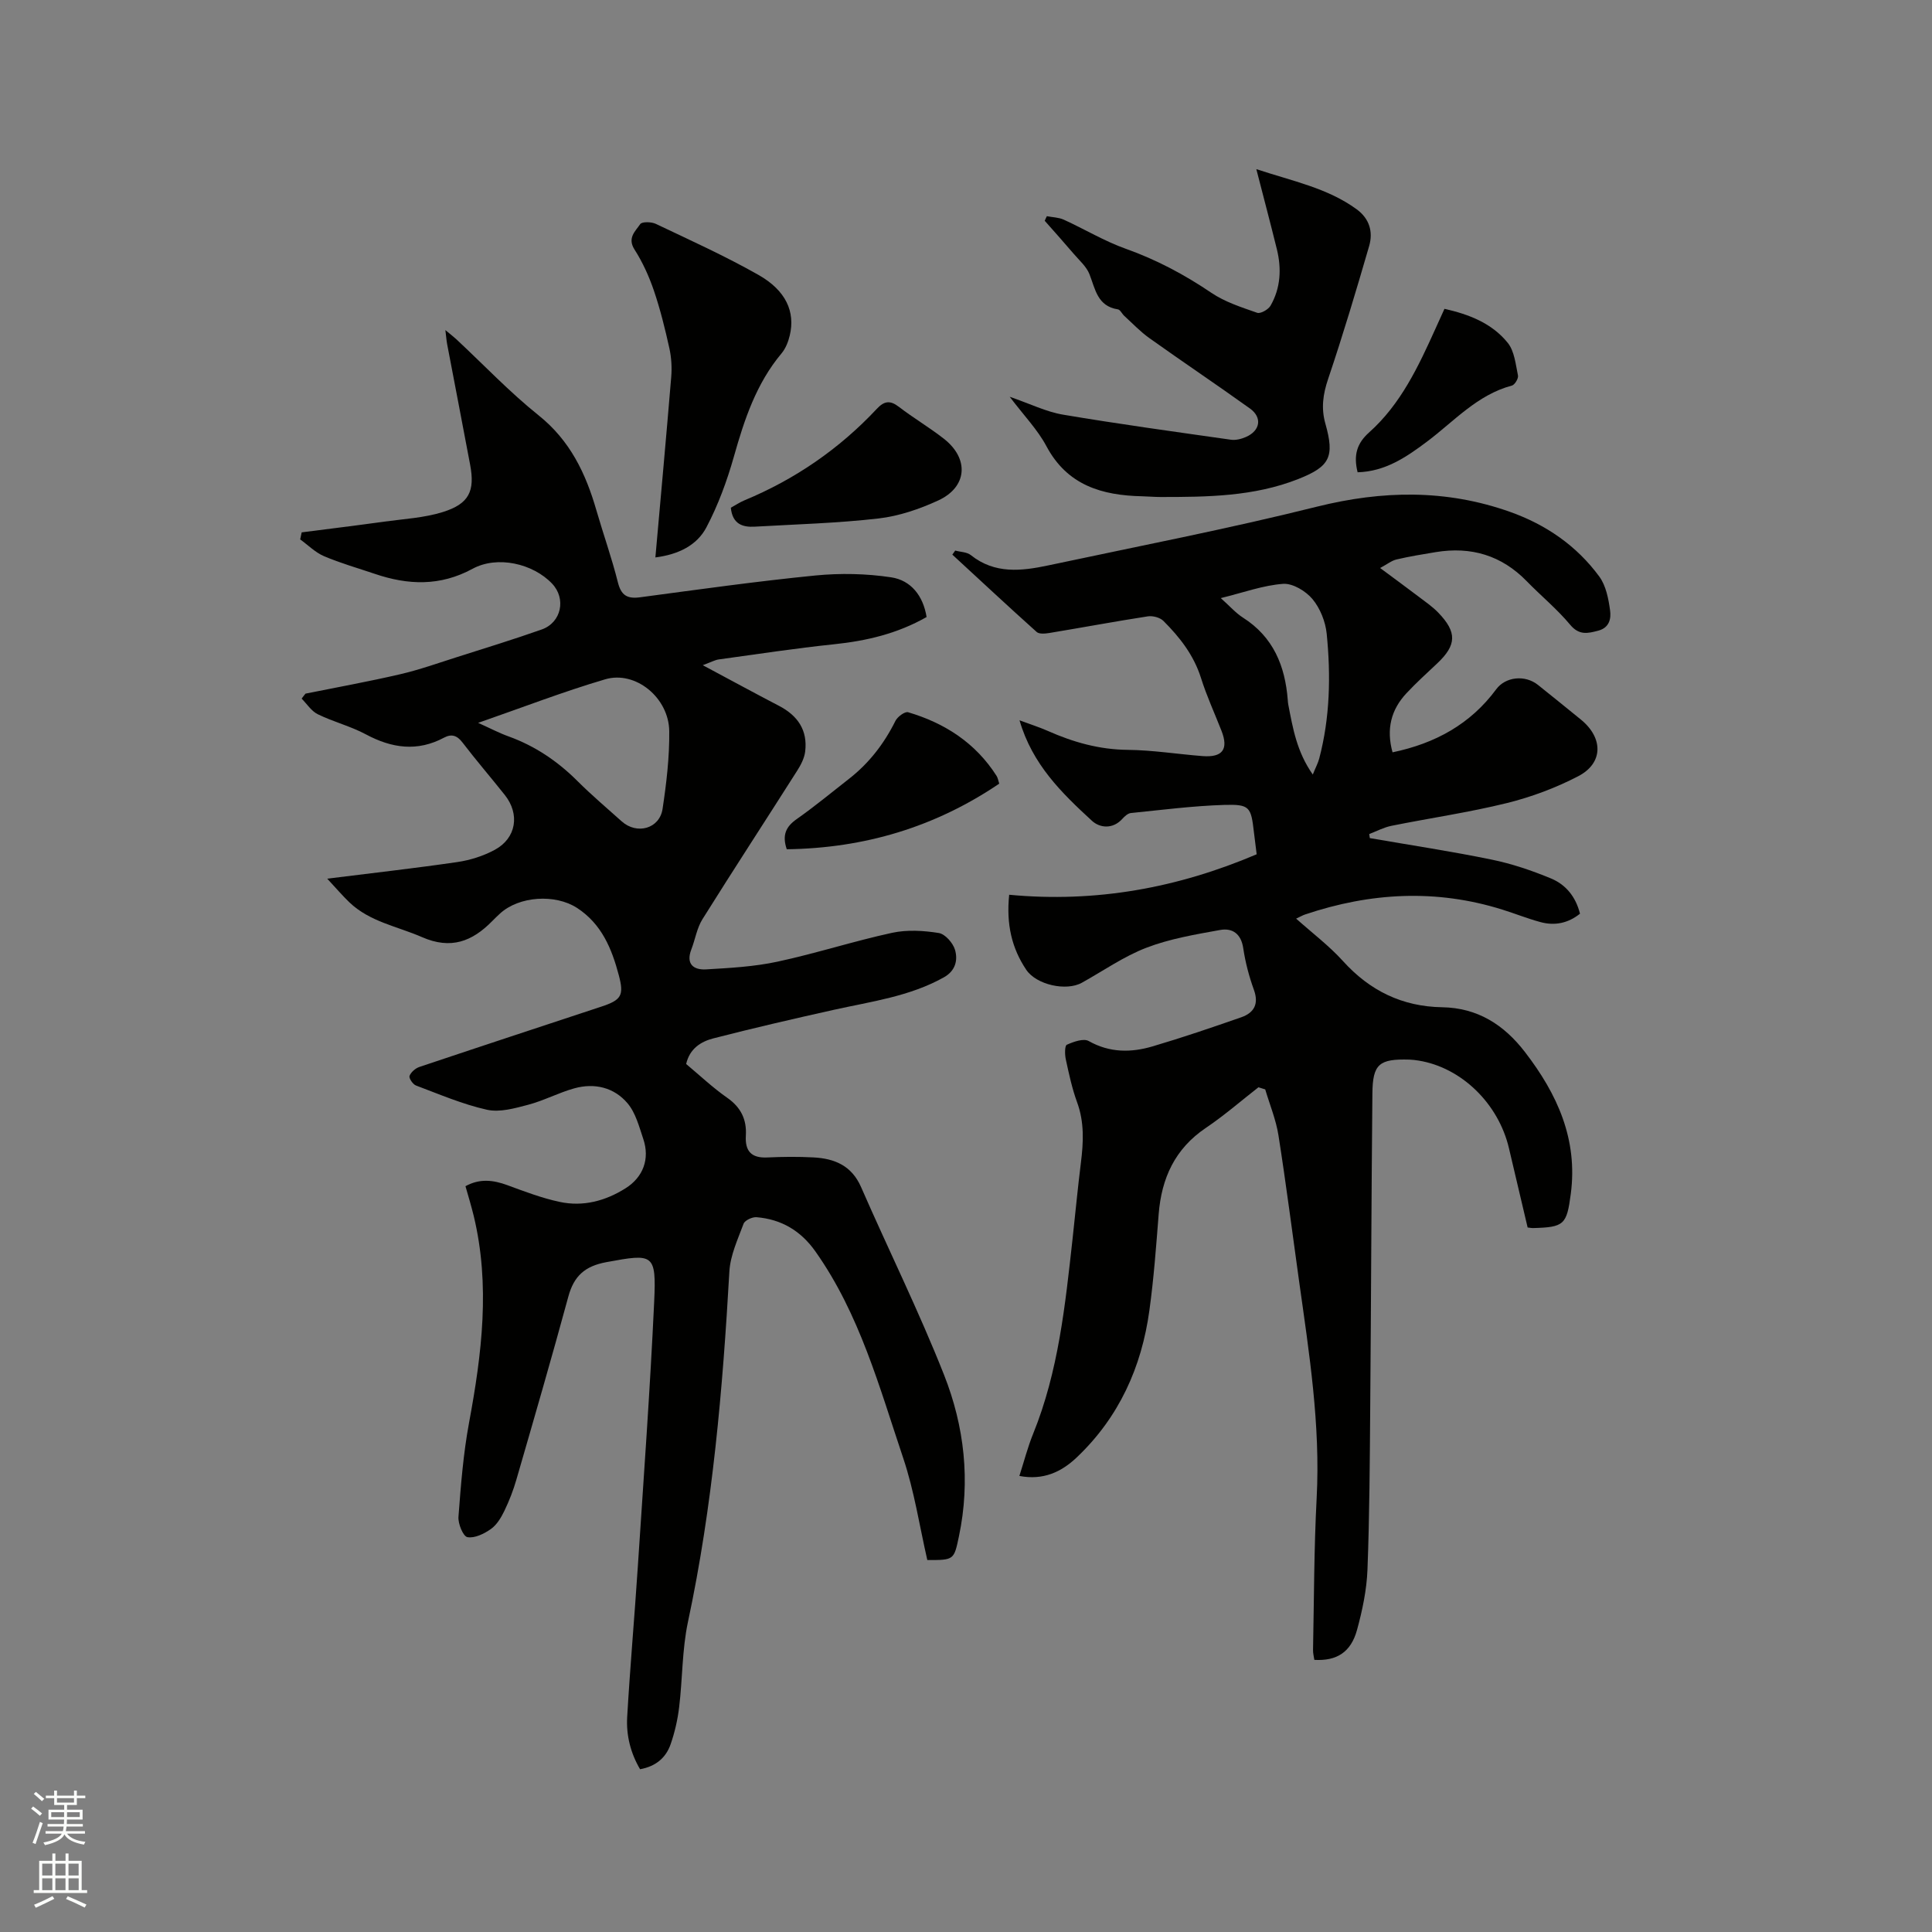
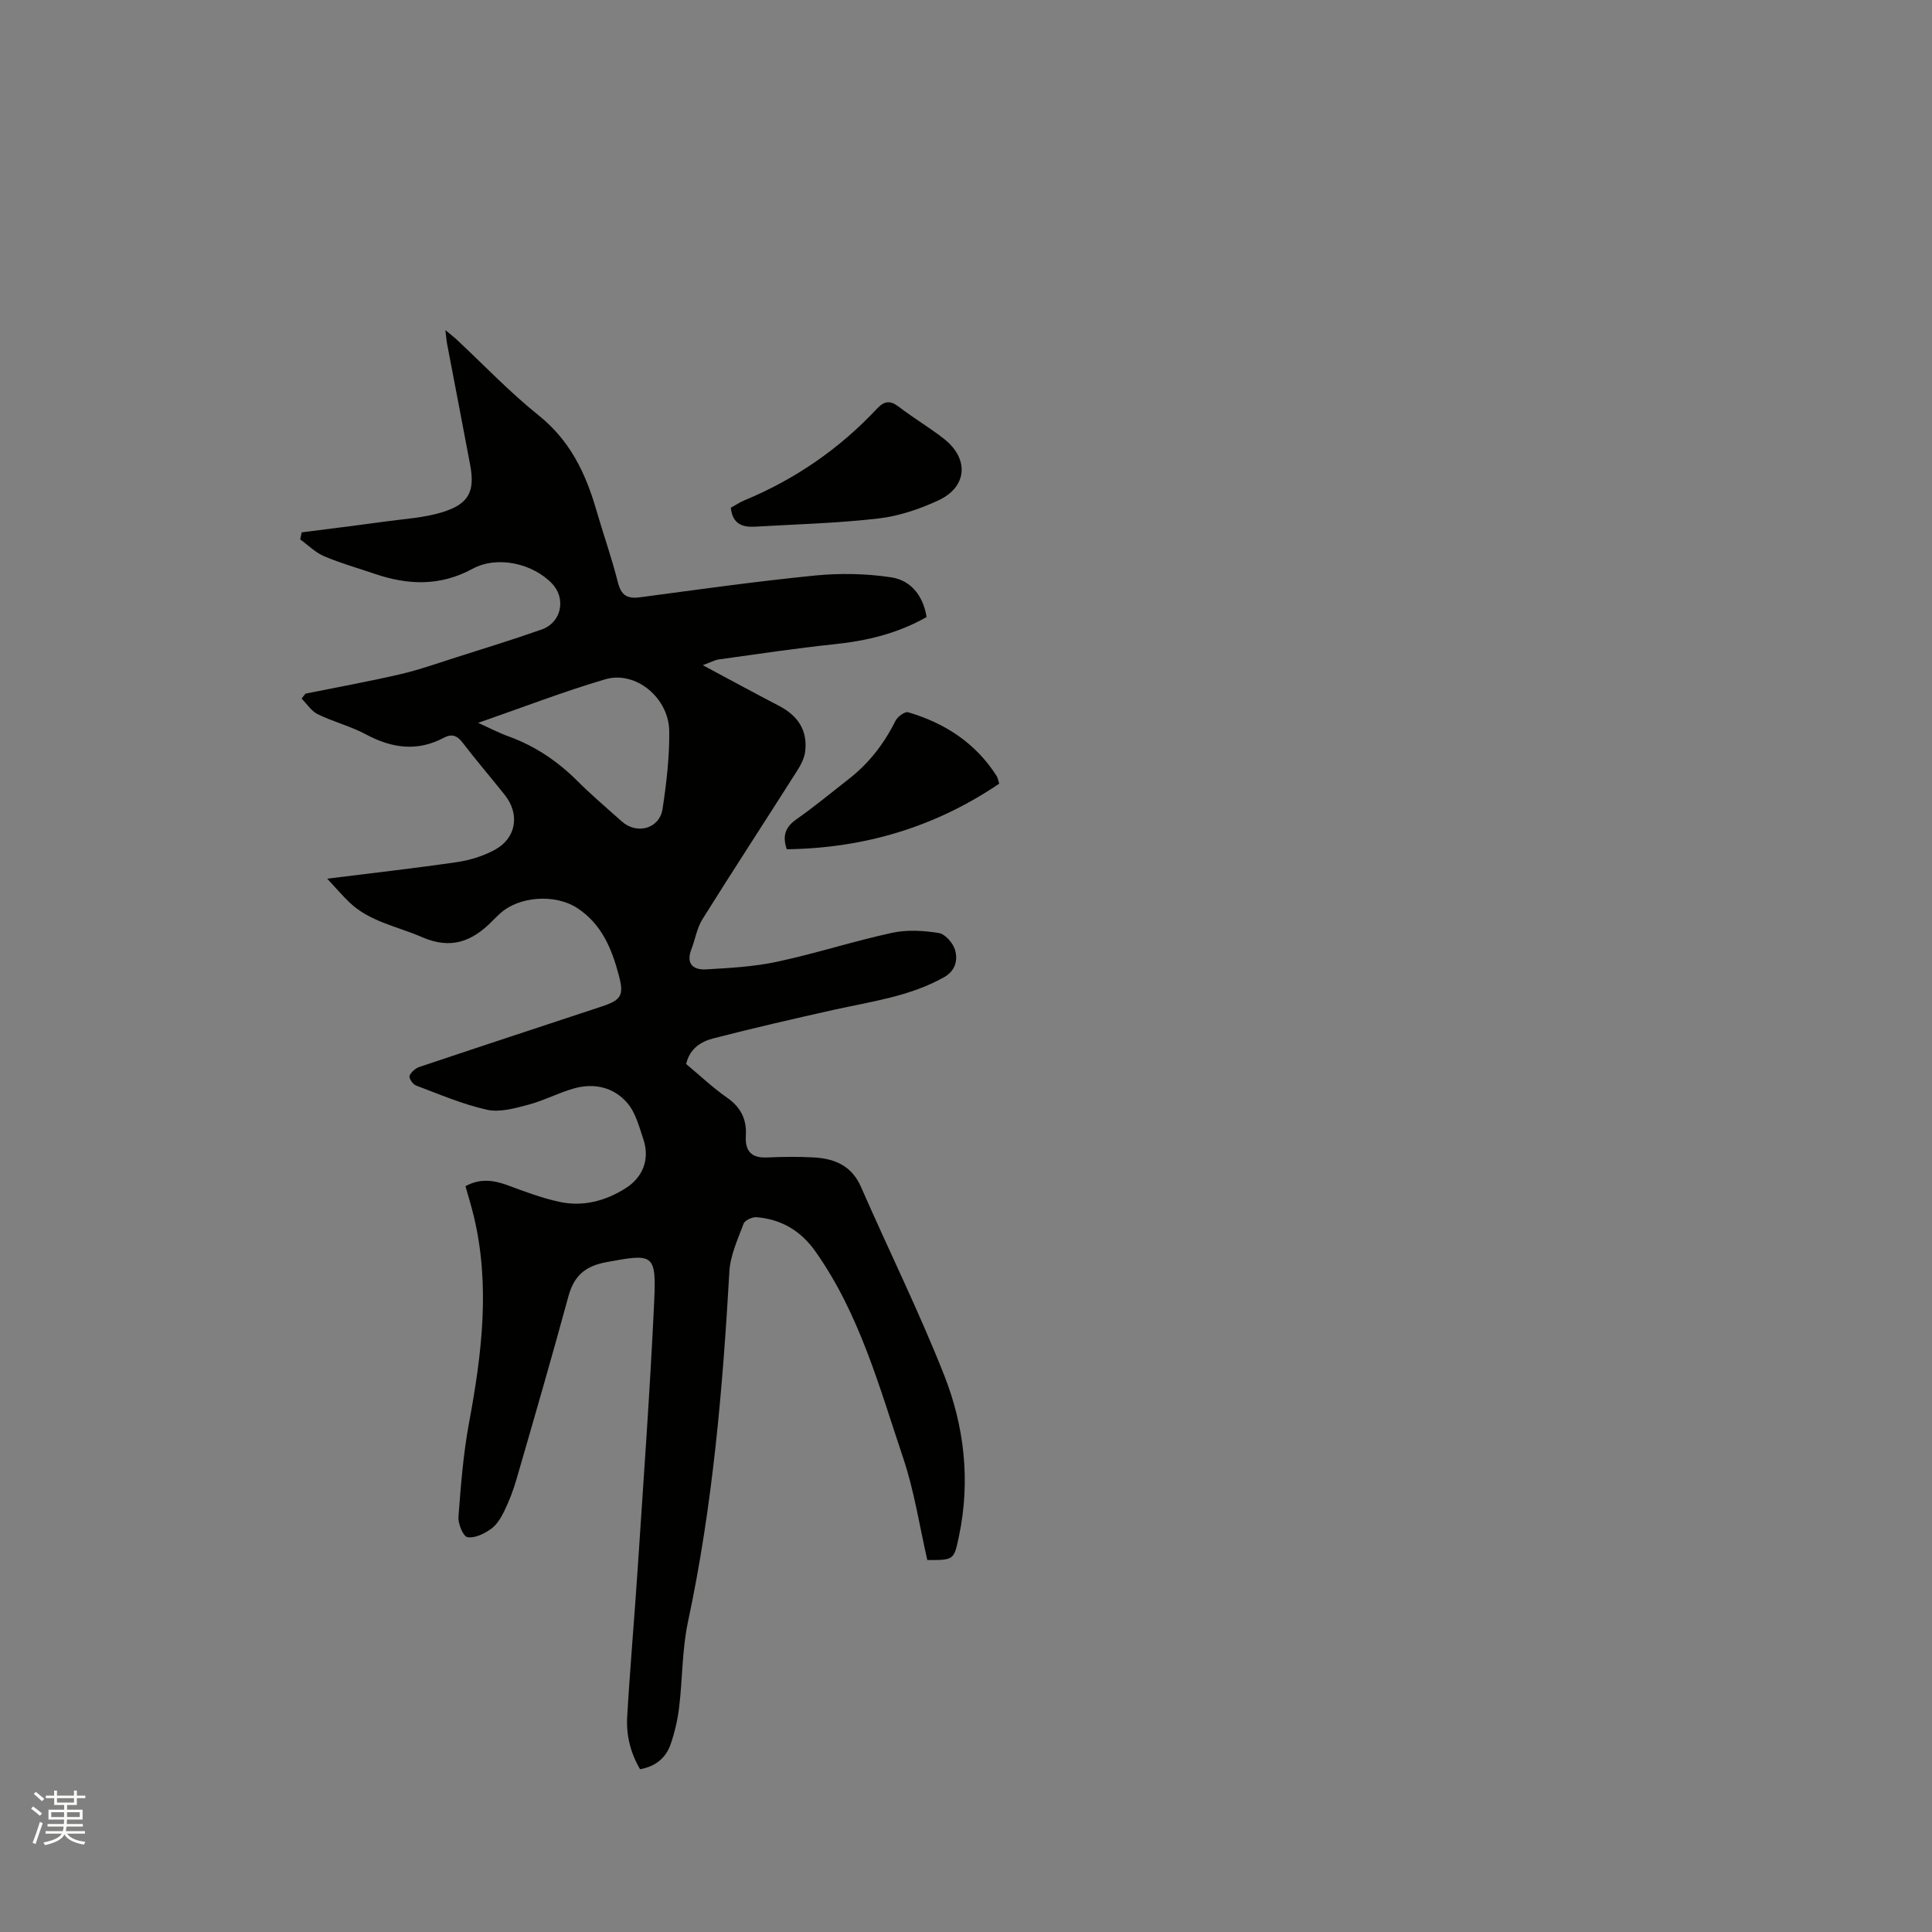
<svg xmlns="http://www.w3.org/2000/svg" enable-background="new 0 0 400 400" viewBox="0 0 400 400">
  <rect x="0" y="0" width="400" height="400" fill="#808080" stroke="none" />
  <path d="m6.44 374.46.42-.45c.65.47 1.27.95 1.85 1.44l-.45.49c-.65-.56-1.25-1.06-1.82-1.48m.93 7.33-.63-.26c.55-1.36 1.05-2.8 1.52-4.33.19.1.38.19.59.27-.46 1.29-.95 2.73-1.48 4.32m-.38-10.38.44-.42c.43.34 1.01.82 1.74 1.44l-.49.49c-.53-.51-1.09-1.01-1.69-1.51m2.5.35h1.72v-1.04h.59v1.04h3.52v-1.04h.59v1.04h1.75v.53h-1.75v1.42h-2.03v.97h3.22v2.03h-3.24c0 .35-.01.66-.03.93h3.32v.53h-3.37c-.03.27-.08.58-.15.94h3.96v.53h-3.71c.67.92 1.93 1.48 3.79 1.68-.13.24-.23.44-.29.59-2.13-.38-3.48-1.08-4.04-2.12-.43.97-1.77 1.72-4.03 2.23-.09-.19-.2-.37-.33-.55 2.1-.42 3.37-1.03 3.81-1.83h-3.36v-.53h3.58c.08-.29.13-.61.16-.94h-3.33v-.53h3.39c.02-.27.04-.58.04-.93h-3.23v-2.03h3.25v-.97h-2.07v-1.42h-1.73zm1.12 3.44v1h2.65c.01-.3.02-.44.01-.4v-.25-.35zm1.19-2h3.52v-.91h-3.52zm4.71 2h-2.63v.59c0 .15-.01.28-.01.4h2.64z" fill="#fbfcfa" />
-   <path d="m13.56 383.74h.63v1.52h2.72v6.07h1.13v.6h-11.06v-.6h1.13v-6.07h2.73v-1.52h.63v1.52h2.1v-1.52zm-2.69 8.83.38.56c-1.24.63-2.53 1.25-3.85 1.85-.1-.21-.21-.42-.34-.63 1.36-.55 2.63-1.15 3.81-1.78m-2.13-4.27h2.1v-2.45h-2.1zm0 3.04h2.1v-2.46h-2.1zm2.72-3.04h2.1v-2.45h-2.1zm0 3.04h2.1v-2.46h-2.1zm6.07 3.6c-1.41-.71-2.7-1.3-3.86-1.78l.35-.56c1.45.62 2.75 1.19 3.88 1.72zm-1.25-9.09h-2.1v2.45h2.1zm-2.09 5.49h2.1v-2.46h-2.1z" fill="#fbfcfa" />
  <g fill="#010100">
    <path d="m63.25 143.61c6.53-1.32 13.09-2.5 19.58-4.01 4-.93 7.9-2.32 11.83-3.57 5.84-1.86 11.71-3.66 17.49-5.7 4.09-1.44 5.11-6.39 2.15-9.5-3.96-4.16-11.32-5.86-16.46-3.07-6.72 3.65-13.38 3.39-20.27 1.04-3.51-1.19-7.09-2.2-10.49-3.65-1.81-.77-3.29-2.29-4.93-3.47.1-.49.2-.98.31-1.46 5.7-.73 11.4-1.43 17.09-2.22 4.07-.56 8.27-.78 12.14-1.99 5.43-1.7 6.67-4.33 5.65-9.77-1.56-8.33-3.18-16.64-4.76-24.97-.15-.79-.2-1.6-.37-2.93 1.02.85 1.67 1.35 2.27 1.9 5.66 5.28 11.02 10.94 17.04 15.76 6.5 5.2 9.75 12 11.95 19.63 1.44 4.98 3.19 9.88 4.45 14.91.68 2.74 1.94 3.48 4.62 3.12 12.07-1.61 24.14-3.31 36.26-4.51 5.19-.51 10.57-.4 15.72.38 4.08.62 6.62 3.82 7.32 8.22-6.07 3.45-12.45 4.94-19.17 5.64-7.98.83-15.92 2.05-23.87 3.14-.78.11-1.51.53-3.3 1.19 5.76 3.08 10.74 5.79 15.77 8.41 3.89 2.02 5.98 5.06 5.43 9.49-.17 1.36-.89 2.75-1.65 3.94-6.52 10.27-13.17 20.45-19.62 30.76-1.15 1.84-1.49 4.16-2.29 6.23-1.19 3.06.47 4.31 3.07 4.15 4.94-.29 9.95-.56 14.77-1.6 7.96-1.71 15.75-4.24 23.71-5.97 3.1-.67 6.52-.47 9.68.04 1.32.21 2.95 2.08 3.36 3.5.61 2.12.1 4.32-2.3 5.67-7.09 3.97-15 5-22.74 6.72-8.35 1.86-16.7 3.79-24.98 5.92-2.56.66-4.91 2.09-5.65 5.31 2.78 2.32 5.49 4.89 8.51 7 2.84 1.98 4.05 4.52 3.85 7.81-.2 3.25 1.15 4.7 4.46 4.54 3.17-.15 6.37-.18 9.54-.01 4.35.23 7.9 1.68 9.85 6.13 5.67 12.98 11.98 25.71 17.18 38.88 4.22 10.67 5.5 21.96 3.09 33.43-1.04 4.92-1 4.93-6.55 4.92-1.61-7.01-2.69-14.28-5-21.14-4.94-14.7-9.02-29.82-18.18-42.77-3.03-4.28-7.05-6.65-12.18-7.07-.88-.07-2.41.64-2.68 1.35-1.2 3.23-2.75 6.54-2.94 9.89-1.38 24.35-3.46 48.6-8.57 72.52-1.23 5.76-1.12 11.8-1.83 17.68-.31 2.6-.91 5.22-1.77 7.69-.96 2.74-3 4.56-6.32 5.16-1.95-3.31-2.89-6.99-2.67-10.8.6-10.37 1.52-20.71 2.2-31.08 1.2-18.3 2.54-36.59 3.39-54.9.46-10.03-.15-10-9.87-8.21-4.47.82-6.74 2.86-7.9 7.13-3.44 12.66-7.1 25.27-10.75 37.87-.64 2.23-1.49 4.42-2.5 6.51-.67 1.39-1.57 2.89-2.79 3.75-1.39.98-3.36 1.95-4.86 1.68-.88-.16-1.96-2.78-1.85-4.21.49-6.51 1-13.06 2.19-19.47 2.65-14.27 4.43-28.49.96-42.87-.25-1.03-.54-2.05-.82-3.06-.28-1-.57-1.99-.88-3.05 2.95-1.63 5.74-1.29 8.66-.22 3.56 1.31 7.14 2.68 10.84 3.47 4.85 1.04 9.48-.19 13.66-2.83 3.64-2.3 5.04-6.08 3.66-10.18-.86-2.56-1.59-5.43-3.26-7.4-2.78-3.29-6.83-4.27-11.03-3.1-3.25.9-6.29 2.54-9.55 3.4-2.77.73-5.88 1.62-8.53 1.03-5.03-1.12-9.85-3.2-14.7-5.02-.64-.24-1.5-1.52-1.33-1.98.29-.78 1.21-1.58 2.04-1.86 12.54-4.21 25.11-8.34 37.67-12.49 4.15-1.37 4.73-2.31 3.62-6.49-1.46-5.51-3.55-10.63-8.66-13.95-4.51-2.92-12-2.46-15.96 1.19-.55.5-1.08 1.02-1.6 1.55-4.13 4.2-8.53 5.94-14.53 3.31-5.1-2.23-10.8-3.16-15.02-7.19-1.48-1.42-2.81-2.99-4.6-4.91 9.52-1.19 18.24-2.17 26.93-3.44 2.67-.39 5.41-1.26 7.77-2.54 4.45-2.41 5.22-7.37 2.07-11.34-2.9-3.65-5.95-7.19-8.78-10.89-1.11-1.45-2.25-1.81-3.78-1-5.55 2.97-10.83 2.21-16.21-.67-3.15-1.69-6.72-2.58-9.95-4.16-1.33-.65-2.25-2.13-3.35-3.24.24-.34.52-.68.8-1.03zm35.74 6.05c2.5 1.12 4.36 2.11 6.32 2.81 5.47 1.98 10.13 5.13 14.24 9.23 2.92 2.92 6.09 5.59 9.16 8.35 3.15 2.82 7.85 1.54 8.47-2.59.8-5.31 1.44-10.72 1.38-16.08-.08-6.93-6.98-12.58-13.25-10.74-8.67 2.55-17.12 5.83-26.32 9.02z" />
-     <path d="m208.94 185.25c17.93 1.69 34.84-1.4 51.24-8.38-.18-1.45-.39-3.01-.57-4.58-.6-5.22-.85-5.8-6.18-5.64-6.44.2-12.87 1.03-19.29 1.68-.62.06-1.29.67-1.75 1.18-2 2.24-4.71 1.91-6.32.42-6.22-5.72-12.34-11.65-14.99-20.8 2.25.84 4.1 1.42 5.86 2.2 5.27 2.34 10.66 3.86 16.53 3.92 5.17.05 10.34.89 15.51 1.29 4.15.32 5.41-1.42 3.92-5.23-1.43-3.65-3.08-7.22-4.25-10.95-1.49-4.72-4.39-8.42-7.77-11.8-.71-.71-2.21-1.11-3.24-.95-6.8 1.05-13.57 2.32-20.36 3.44-.87.14-2.12.27-2.65-.21-5.88-5.27-11.65-10.66-17.46-16.01.2-.28.4-.56.6-.84 1.09.3 2.42.29 3.23.94 4.97 3.97 10.52 3.3 16.08 2.12 18.53-3.95 37.16-7.55 55.54-12.14 13.6-3.39 26.78-3.62 39.97 1.05 7.45 2.64 13.83 7.01 18.52 13.4 1.39 1.89 1.91 4.6 2.24 7.01.23 1.63-.09 3.58-2.44 4.2-2.23.59-3.98 1-5.84-1.24-2.7-3.24-6.02-5.96-8.98-9-5.23-5.37-11.54-7.22-18.84-6.02-2.72.45-5.44.89-8.11 1.52-1.03.24-1.94.99-3.4 1.77 2.95 2.19 5.41 3.99 7.84 5.83 1.43 1.09 2.95 2.12 4.19 3.4 3.92 4.06 3.82 6.71-.19 10.5-2.16 2.04-4.37 4.03-6.39 6.2-3.19 3.41-4.21 7.42-2.88 12.23 8.84-1.84 16.14-5.84 21.47-13.06 1.89-2.56 5.93-3.07 8.66-.88 2.97 2.38 5.94 4.77 8.89 7.18 4.64 3.8 4.63 9.01-.58 11.71-4.63 2.41-9.67 4.29-14.74 5.55-7.89 1.95-15.97 3.11-23.94 4.72-1.58.32-3.06 1.12-4.59 1.7.04.28.08.56.13.84 8.41 1.46 16.86 2.73 25.21 4.45 4.21.86 8.36 2.27 12.33 3.92 3 1.25 5.09 3.74 5.97 7.28-2.44 1.97-5.23 2.55-8.22 1.73-2.65-.72-5.21-1.75-7.84-2.57-13.73-4.31-27.34-3.54-40.85 1-.49.16-.94.44-1.86.86 3.39 3.03 6.84 5.63 9.69 8.78 5.56 6.15 12.27 9.43 20.54 9.57 7.32.12 12.79 3.6 17.16 9.29 6.68 8.68 10.97 18.07 9.47 29.38-.84 6.35-1.36 6.88-7.84 7.05-.21.01-.42-.04-1.09-.12-1.26-5.35-2.57-10.86-3.86-16.38-2.17-9.29-9.86-16.76-18.73-18.18-.63-.1-1.26-.18-1.89-.2-6.25-.18-7.6.9-7.66 7-.21 21.63-.27 43.26-.45 64.89-.09 11.24-.14 22.48-.57 33.7-.16 4.19-1.05 8.42-2.16 12.48-1.27 4.64-4.21 6.47-8.84 6.21-.09-.66-.29-1.36-.27-2.06.21-10.49.2-20.98.75-31.45.8-15.16-1.55-30.01-3.64-44.91-1.41-10.07-2.69-20.15-4.27-30.19-.51-3.23-1.8-6.33-2.74-9.5-.47-.15-.93-.29-1.4-.44-3.62 2.82-7.09 5.85-10.89 8.41-6.41 4.32-9.18 10.41-9.77 17.86-.52 6.65-1.01 13.32-1.92 19.92-1.61 11.77-6.3 22.14-15.03 30.43-3.21 3.05-6.96 4.79-11.89 3.85.96-2.97 1.71-5.93 2.85-8.73 5.25-12.94 6.64-26.65 8.16-40.33.58-5.27 1.07-10.54 1.73-15.8.53-4.23.73-8.37-.79-12.51-1.05-2.87-1.69-5.9-2.34-8.9-.22-.99-.23-2.82.22-3.01 1.39-.62 3.46-1.37 4.53-.76 4.34 2.44 8.76 2.42 13.22 1.1 6.17-1.82 12.27-3.9 18.35-6.02 2.65-.93 3.7-2.74 2.62-5.71-1-2.77-1.77-5.69-2.2-8.6-.44-2.99-2.25-4.22-4.77-3.77-5.15.93-10.41 1.81-15.26 3.67-4.7 1.8-8.94 4.79-13.39 7.26-3.24 1.8-9.41.42-11.5-2.68-3-4.47-4.17-9.41-3.54-15.54zm43.81-61.42c1.9 1.7 3.1 3.09 4.59 4.04 6.29 4 8.74 10.01 9.28 17.09.02.32.05.63.11.95.94 4.81 1.72 9.68 5.07 14.45.6-1.49 1.08-2.37 1.33-3.31 2.24-8.5 2.41-17.17 1.55-25.83-.25-2.5-1.35-5.27-2.94-7.18-1.38-1.66-4.09-3.3-6.08-3.16-4.15.3-8.2 1.8-12.91 2.95z" />
-     <path d="m216.74 44.76c1.17.23 2.44.24 3.5.72 4.31 1.96 8.41 4.45 12.85 6.03 6.35 2.26 12.15 5.35 17.72 9.12 2.81 1.9 6.22 2.99 9.48 4.13.69.24 2.3-.67 2.76-1.47 2.1-3.66 2.3-7.66 1.31-11.7-1.31-5.31-2.71-10.59-4.25-16.57 7.57 2.5 14.73 3.91 20.76 8.3 2.66 1.94 3.45 4.67 2.6 7.61-2.68 9.23-5.43 18.44-8.5 27.54-1.07 3.17-1.47 6.05-.56 9.26 1.94 6.87.93 8.86-5.62 11.45-9.18 3.63-18.83 3.72-28.49 3.72-1.27 0-2.54-.12-3.81-.15-8.33-.18-15.52-2.25-19.85-10.39-1.82-3.41-4.63-6.3-7.59-10.21 4.23 1.45 7.54 3.11 11.04 3.7 11.55 1.95 23.16 3.54 34.76 5.19.99.14 2.15-.15 3.09-.56 2.99-1.3 3.45-4.04.84-5.91-6.88-4.93-13.92-9.65-20.82-14.57-1.88-1.34-3.49-3.05-5.2-4.61-.47-.43-.82-1.26-1.31-1.34-4.23-.65-4.67-4.15-5.88-7.26-.62-1.6-2.11-2.88-3.27-4.24-1.97-2.31-3.99-4.57-6-6.84.13-.32.29-.64.44-.95z" />
-     <path d="m135.69 115.41c1.13-12.73 2.26-25.05 3.28-37.37.16-1.95.04-4.01-.38-5.92-.89-4.02-1.88-8.04-3.2-11.93-1.01-2.96-2.33-5.89-4.01-8.51-1.56-2.43.18-3.81 1.17-5.28.36-.53 2.3-.49 3.21-.06 7.15 3.4 14.38 6.67 21.26 10.57 5.73 3.24 7.66 7.67 6.49 12.55-.31 1.3-.85 2.68-1.69 3.69-5.25 6.26-7.71 13.71-9.88 21.4-1.42 5.02-3.26 10.03-5.69 14.64-1.98 3.75-5.84 5.62-10.56 6.22z" />
    <path d="m151.31 105.12c.95-.52 1.83-1.12 2.79-1.52 10.51-4.36 19.67-10.66 27.44-18.96 1.51-1.61 2.73-1.82 4.55-.42 3.01 2.32 6.32 4.26 9.32 6.61 5.29 4.13 4.88 10-1.15 12.78-3.88 1.79-8.13 3.24-12.35 3.73-8.5.98-17.08 1.21-25.63 1.7-2.54.15-4.63-.53-4.97-3.92z" />
    <path d="m162.89 175.83c-.99-2.92-.19-4.67 2.05-6.24 3.72-2.61 7.22-5.52 10.81-8.32 4.16-3.24 7.29-7.29 9.64-12.02.43-.86 1.95-1.98 2.62-1.79 7.61 2.25 13.97 6.36 18.32 13.18.27.42.34.97.55 1.61-13.32 9.01-27.93 13.36-43.99 13.58z" />
-     <path d="m281.08 97.78c-.89-3.56-.15-6 2.4-8.27 6.56-5.86 10.21-13.69 13.75-21.53.56-1.25 1.13-2.5 1.83-4.04 5.08 1.14 9.82 2.97 13.1 7.04 1.39 1.72 1.64 4.44 2.12 6.76.13.61-.67 1.94-1.26 2.09-7.19 1.91-11.98 7.41-17.61 11.63-4.26 3.19-8.6 6.16-14.33 6.32z" />
  </g>
</svg>